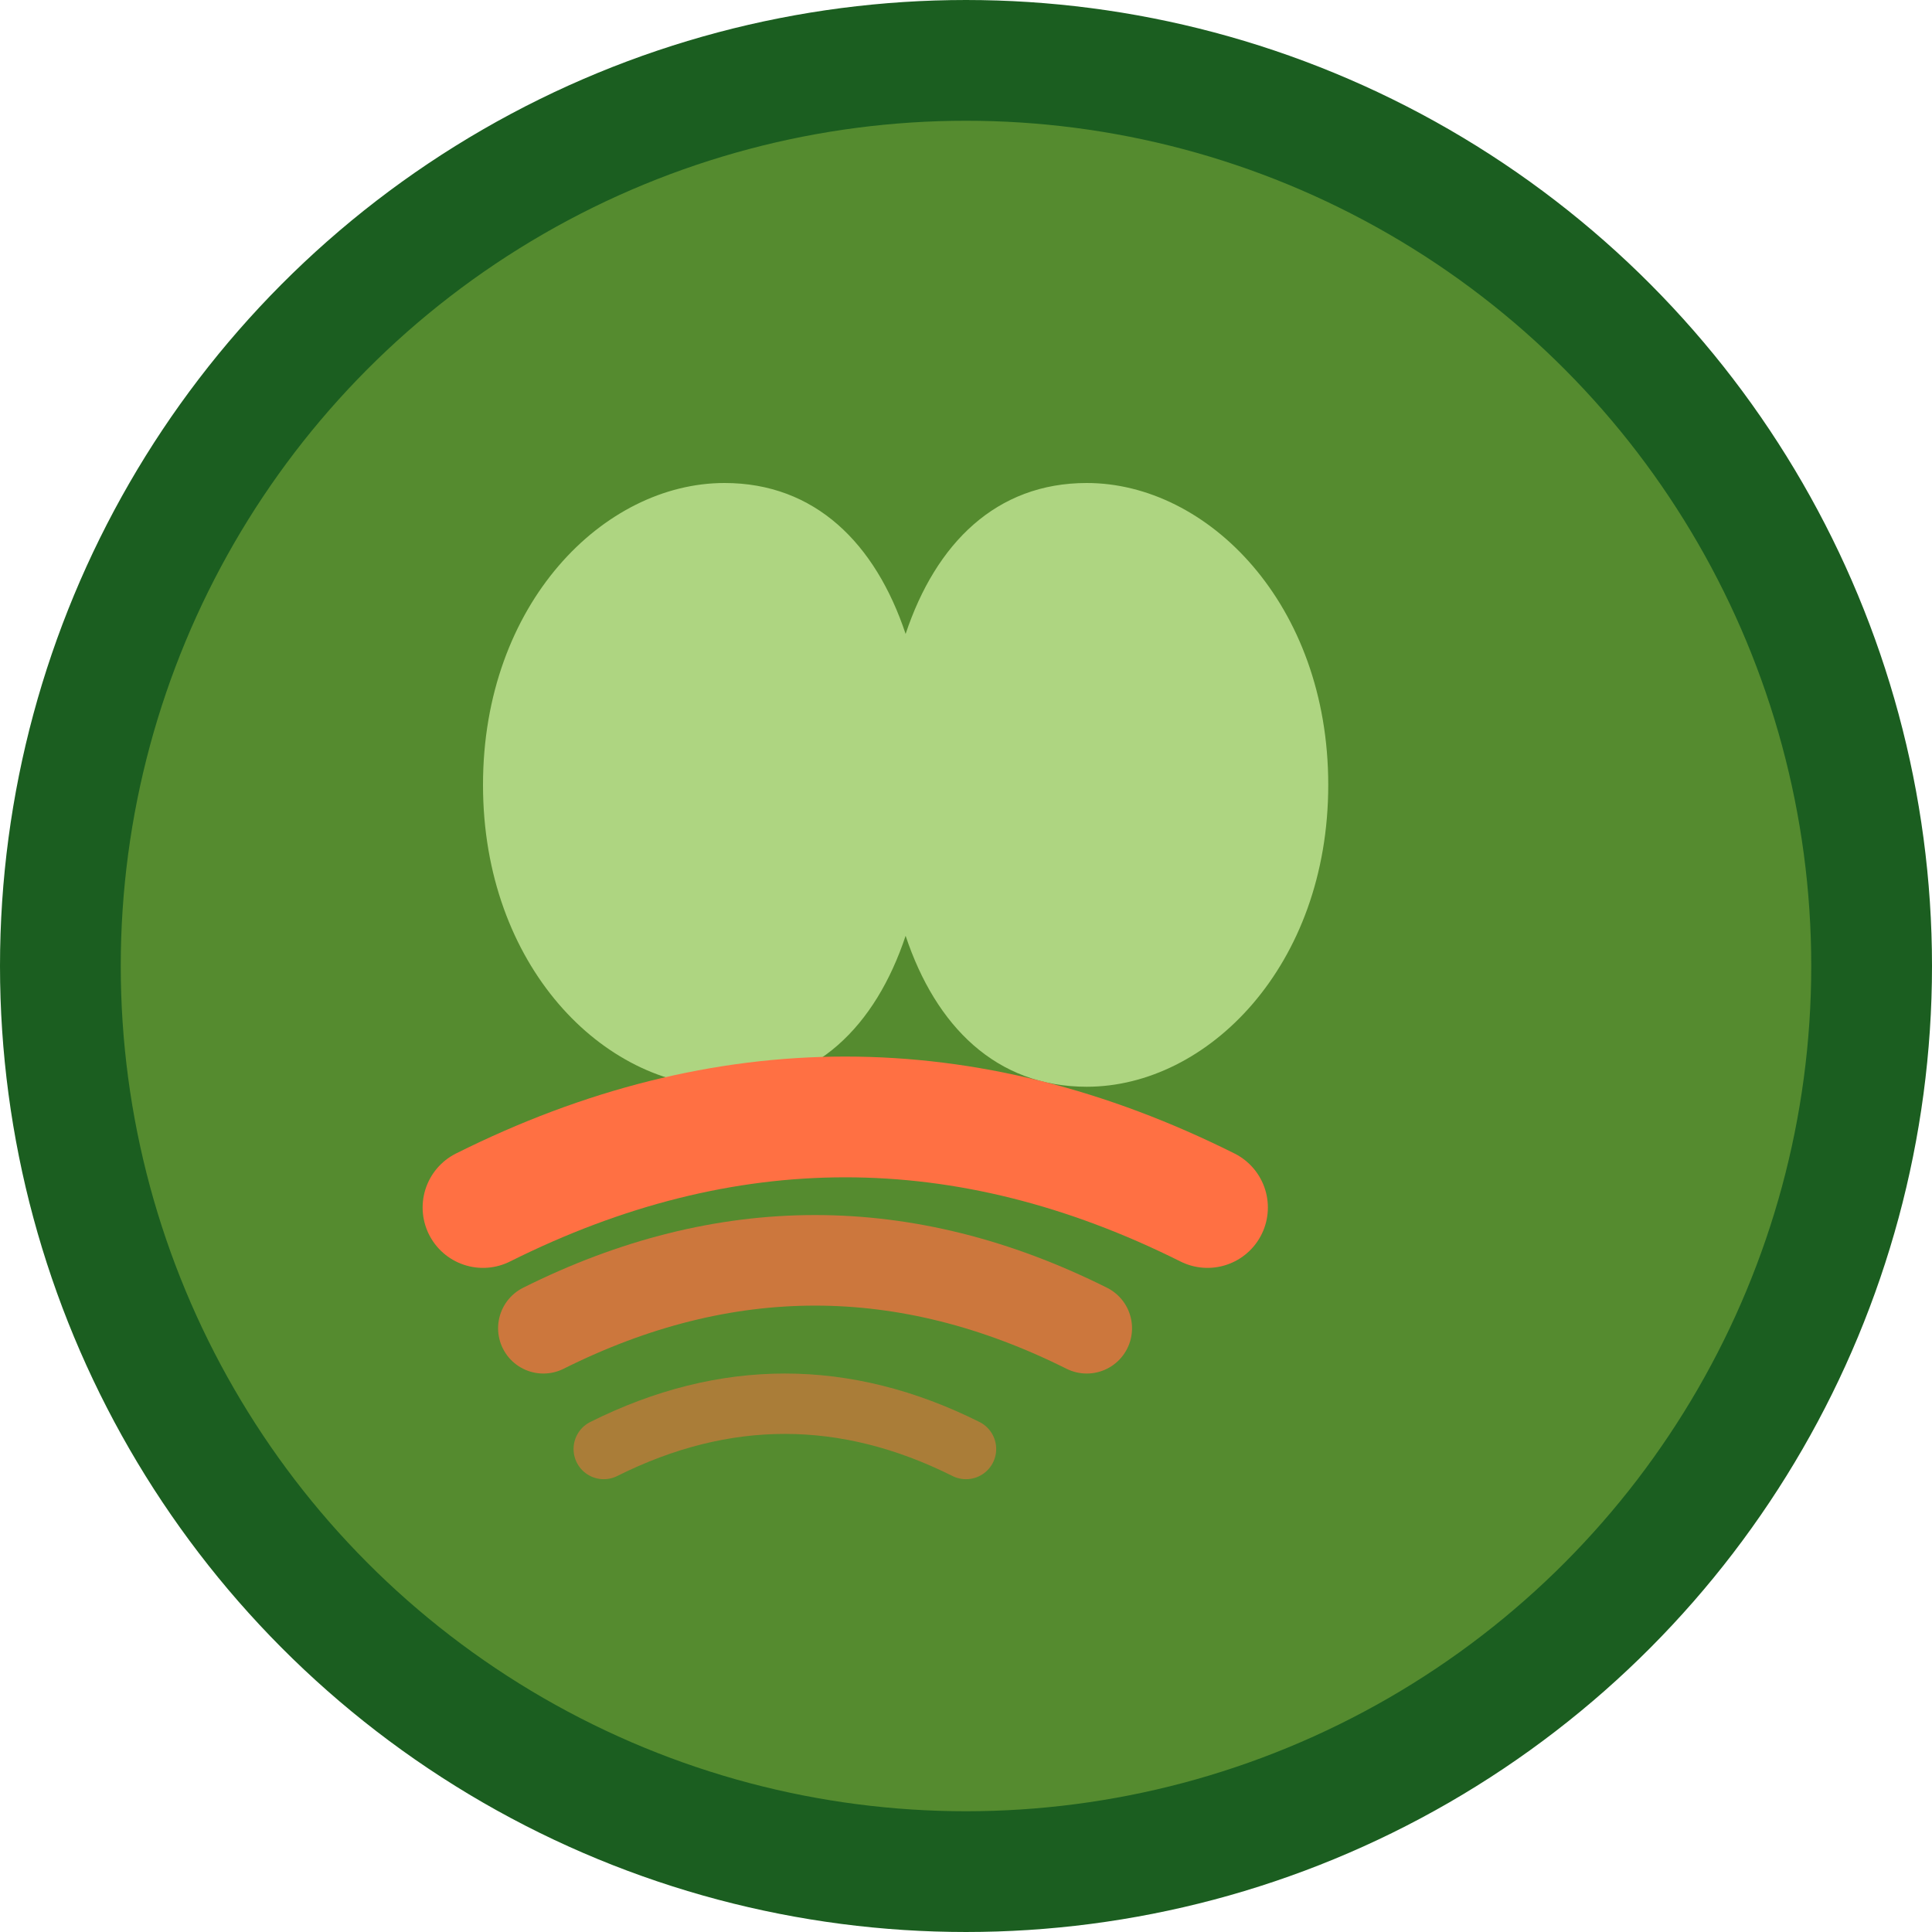
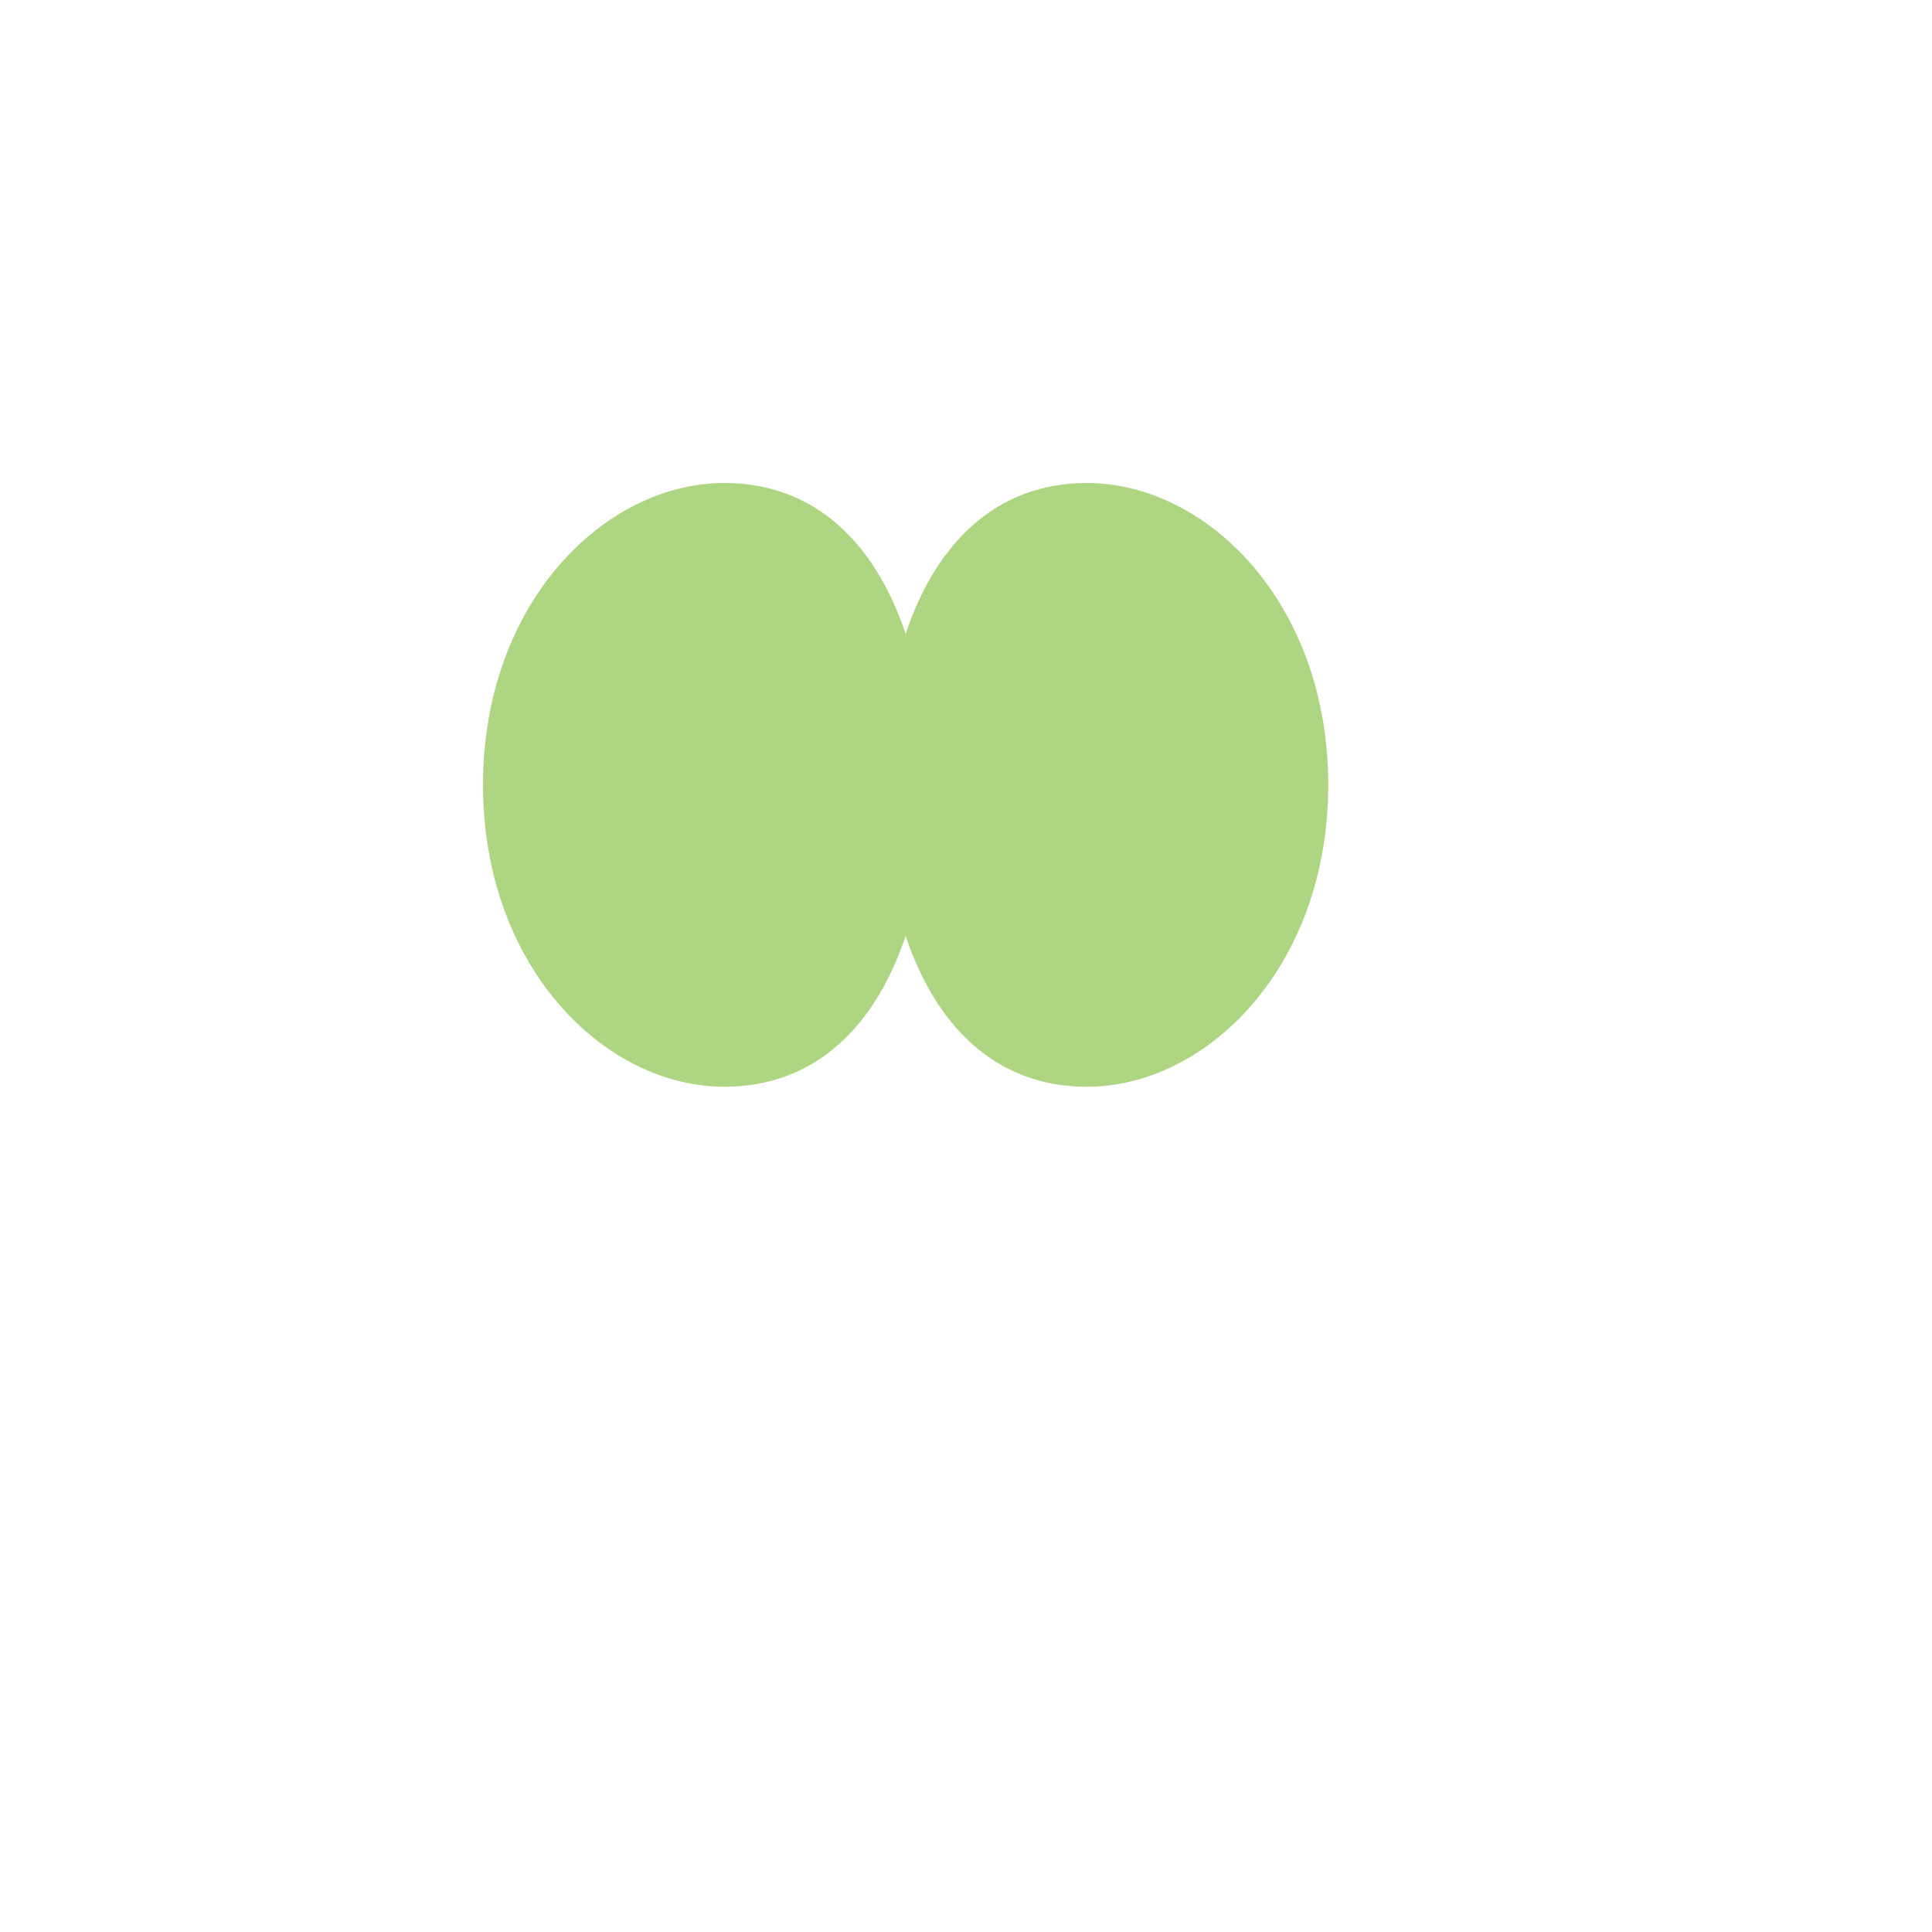
<svg xmlns="http://www.w3.org/2000/svg" width="32" height="32" viewBox="0 0 32 32">
-   <circle cx="16" cy="16" r="15" fill="#558B2F" stroke="#1B5E20" stroke-width="2" />
  <path d="M12 8c-2 0-4 2-4 5s2 5 4 5c1.5 0 2.5-1 3-2.5 0.5 1.5 1.5 2.5 3 2.5 2 0 4-2 4-5s-2-5-4-5c-1.5 0-2.5 1-3 2.5C14.5 9 13.5 8 12 8z" fill="#AED581" />
-   <path d="M8 20c4-2 8-2 12 0" stroke="#FF7043" stroke-width="2" fill="none" stroke-linecap="round" />
-   <path d="M9 22c3-1.5 6-1.5 9 0" stroke="#FF7043" stroke-width="1.5" fill="none" stroke-linecap="round" opacity="0.7" />
-   <path d="M10 24c2-1 4-1 6 0" stroke="#FF7043" stroke-width="1" fill="none" stroke-linecap="round" opacity="0.5" />
</svg>